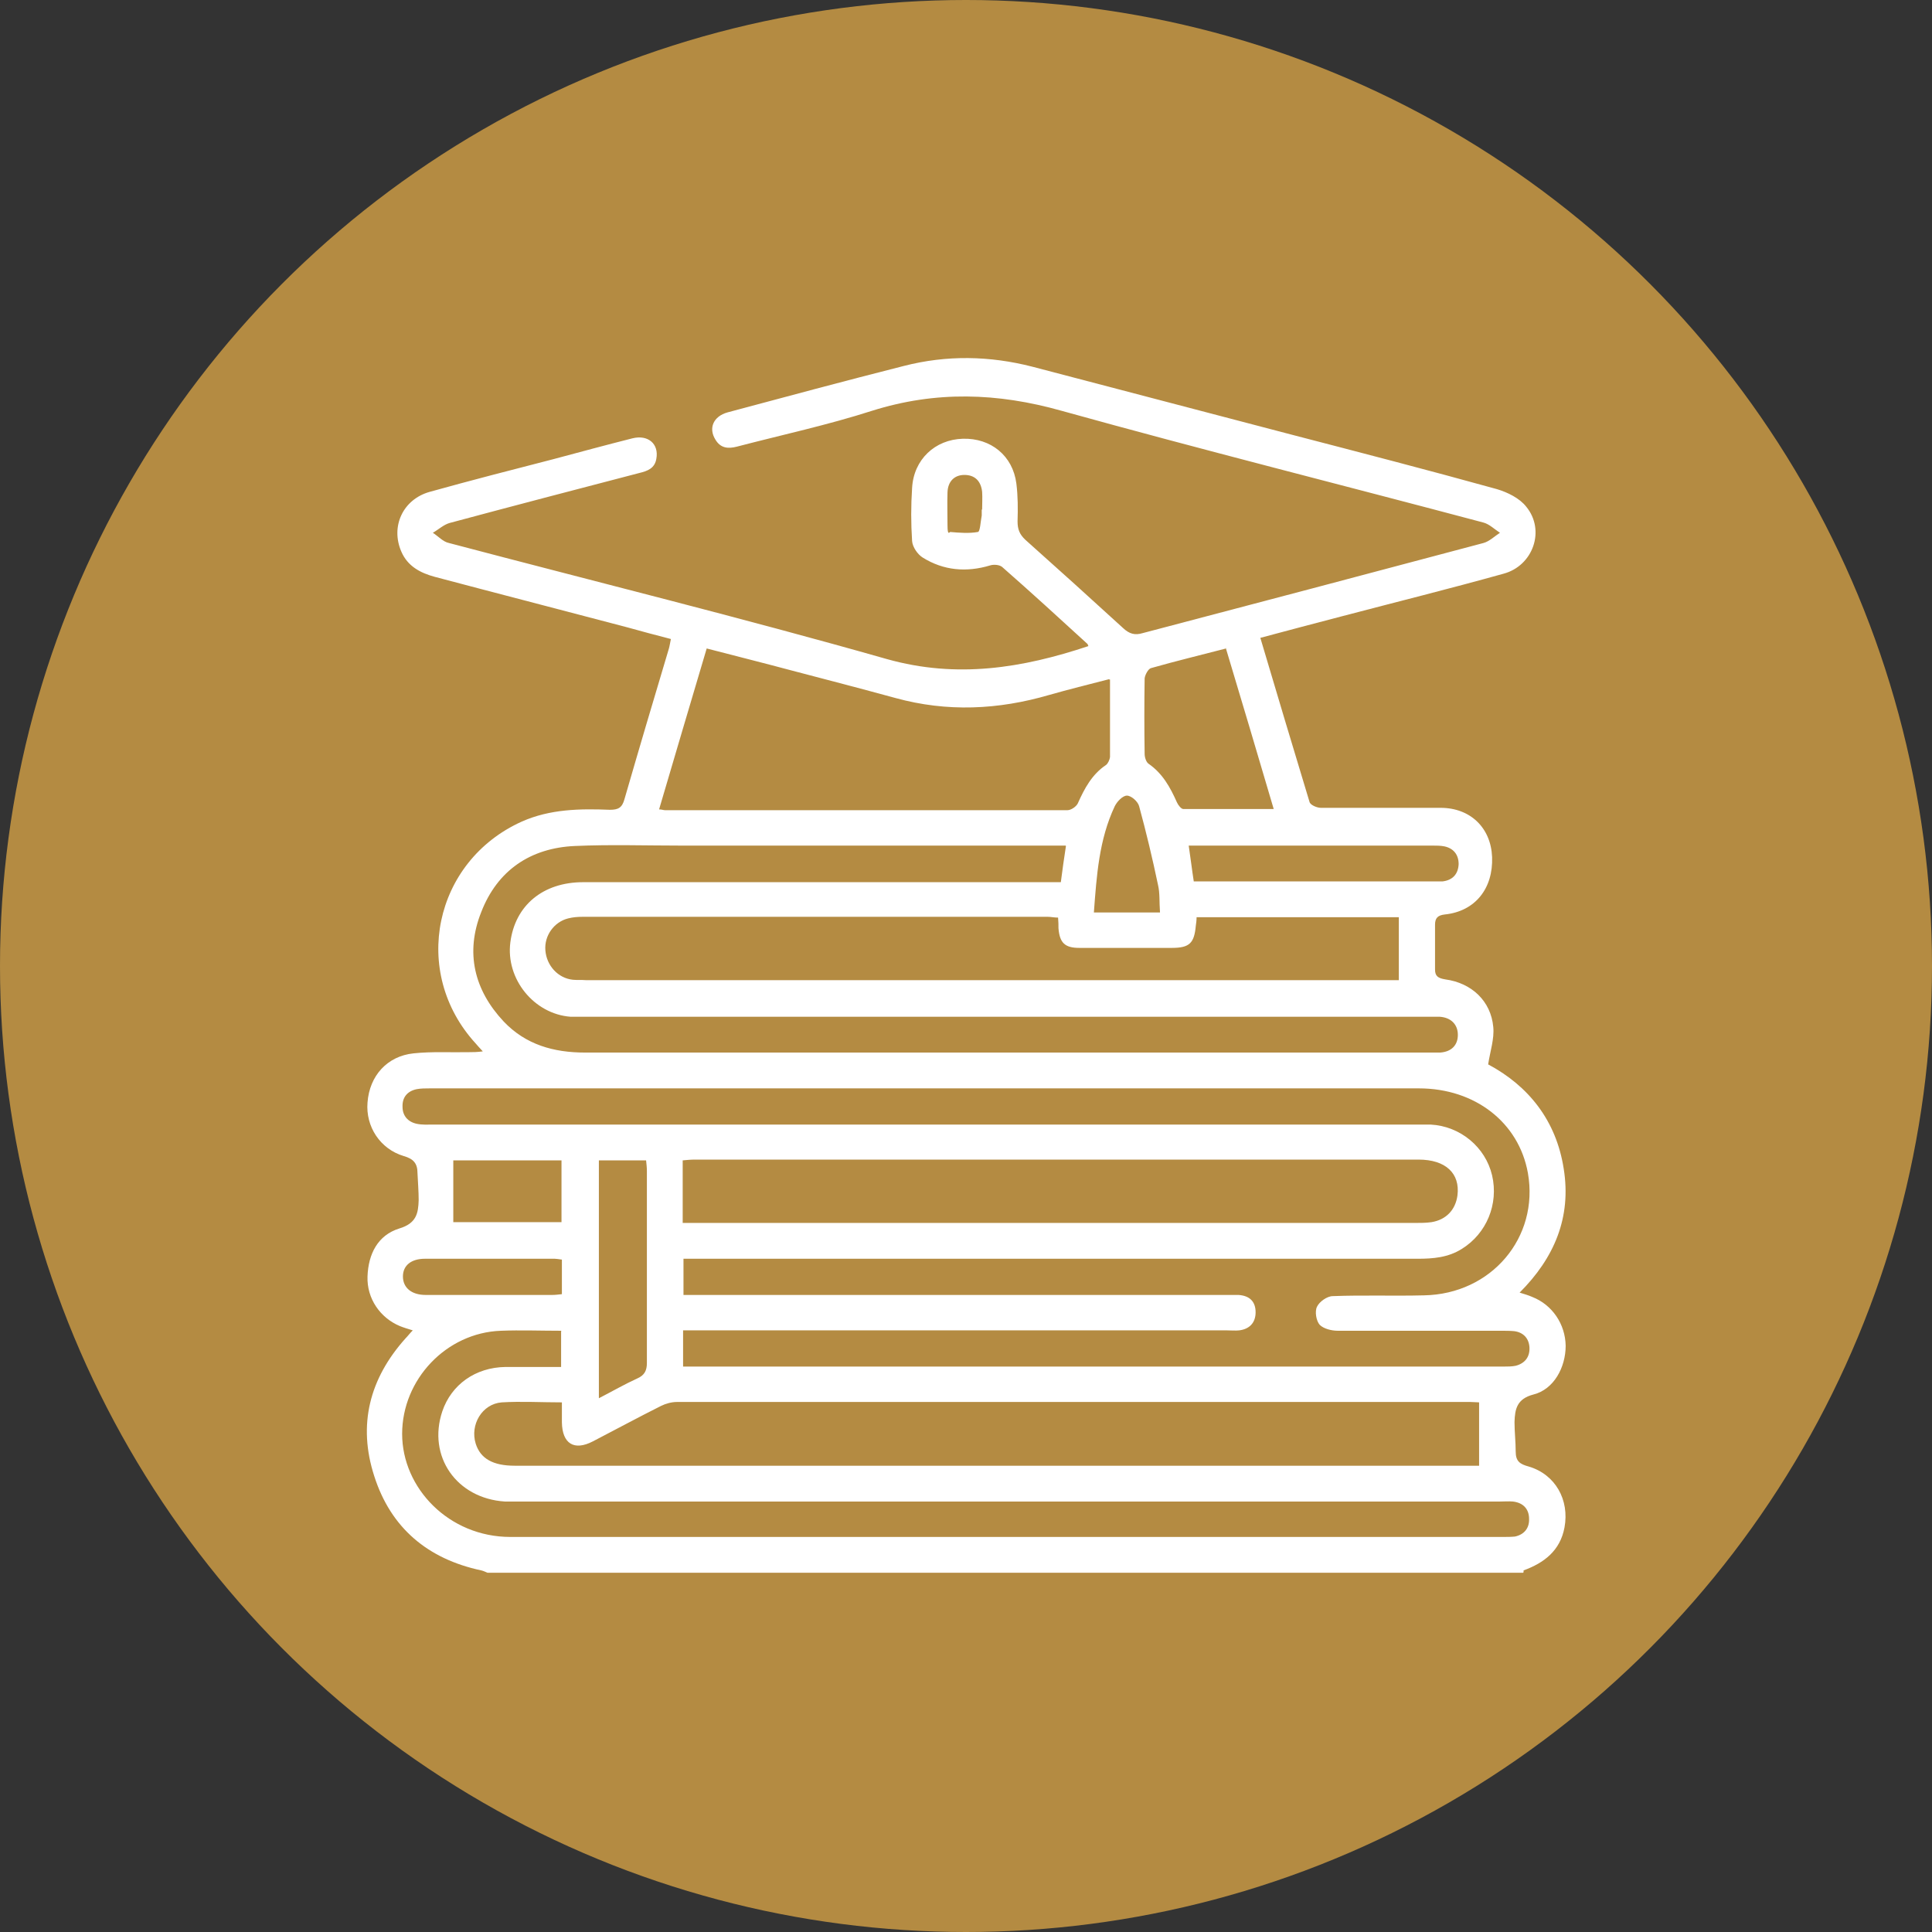
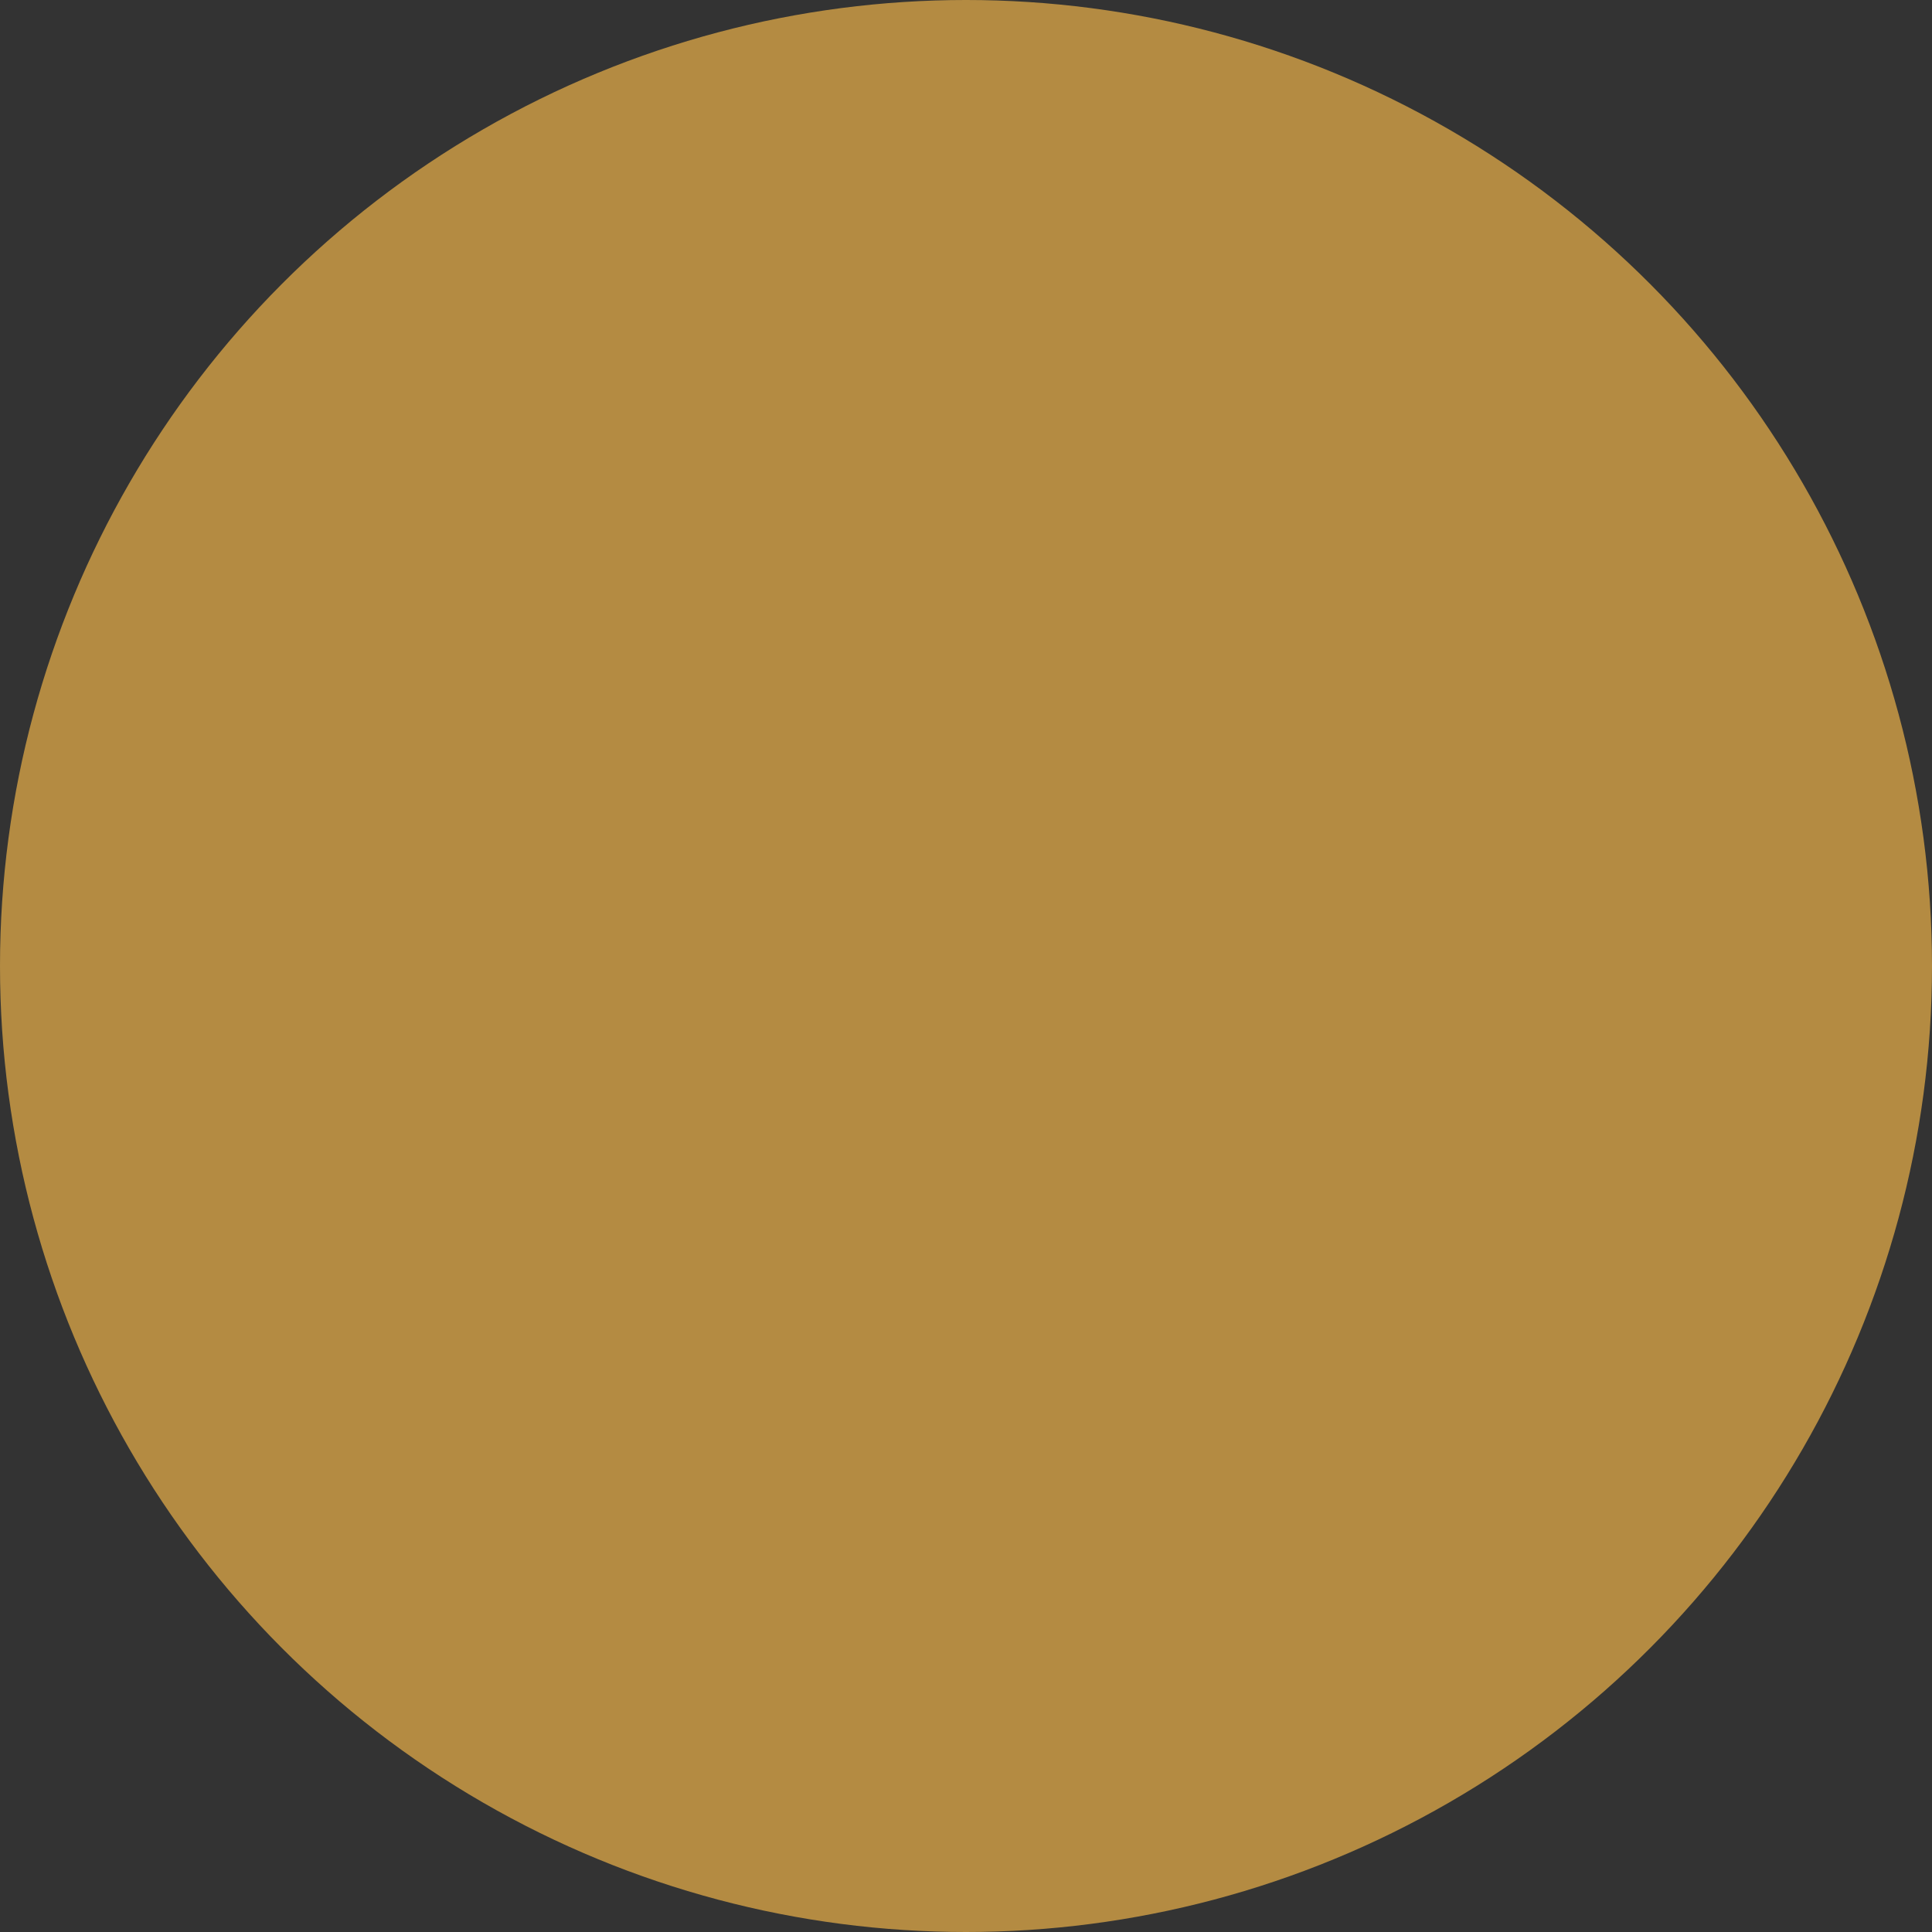
<svg xmlns="http://www.w3.org/2000/svg" id="Capa_1" version="1.1" viewBox="0 0 491 491">
  <rect x="0" y="0" width="491" height="491" fill="#333333" stroke="none" />
  <defs>
    <style>
      .st0 {
        fill: #b48b42;
      }

      .st1 {
        fill: #fff;
      }
    </style>
  </defs>
  <circle class="st0" cx="245.5" cy="245.5" r="245.5" />
-   <path class="st1" d="M387.1,399.7H123.9c-.5-.2-1.1-.5-1.6-.6-13.6-2.9-23-10.8-27.2-24-4.2-13-1.2-24.7,7.9-34.9.6-.6,1.1-1.3,1.9-2.1-1.3-.4-2.3-.7-3.3-1.1-5-2.1-8.4-7-8.2-12.6.2-5.7,2.6-10.5,8.1-12.2,4.3-1.3,4.8-3.8,4.9-7.2,0-2.3-.2-4.6-.3-6.9,0-2.4-1-3.6-3.5-4.3-6-1.8-9.7-7.5-9.2-13.6.5-6.8,5-11.8,11.7-12.5,4.7-.5,9.4-.2,14.1-.3,1,0,2,0,3.5-.2-.9-1-1.4-1.5-1.8-2-16.6-18.1-10.7-46.3,11.7-56.4,7.2-3.2,14.8-3.3,22.4-3,2.1,0,3.1-.5,3.7-2.7,3.7-12.8,7.5-25.6,11.3-38.3.2-.7.3-1.5.5-2.4-3.9-1-7.6-2-11.2-3-16.3-4.3-32.6-8.5-48.8-12.8-3.7-1-6.9-2.7-8.5-6.4-2.8-6.4.4-13.3,7.2-15.2,10.4-2.9,20.9-5.6,31.4-8.3,6.7-1.8,13.4-3.6,20.1-5.3,4-1,6.8,1.4,6.1,5.2-.4,2.4-2.2,3.1-4.3,3.6-16.1,4.2-32.2,8.4-48.2,12.7-1.5.4-2.9,1.7-4.3,2.5,1.4.9,2.6,2.3,4.1,2.6,37.1,9.8,74.4,19,111.3,29.5,17.8,5,34.4,2.3,51.2-3.3-.1-.3-.2-.6-.4-.7-7.1-6.5-14.2-13-21.5-19.4-.7-.6-2.2-.7-3.1-.4-6,1.8-11.8,1.3-17.1-2-1.3-.8-2.6-2.7-2.7-4.2-.3-4.5-.3-9,0-13.5.4-7.2,5.8-12.3,12.9-12.5,7.1-.2,12.7,4.3,13.6,11.4.4,3.2.4,6.4.3,9.6,0,2,.5,3.3,2,4.7,8.3,7.4,16.6,14.9,24.8,22.4,1.6,1.5,3,1.9,5,1.3,28.9-7.6,57.7-15.2,86.6-22.9,1.5-.4,2.8-1.7,4.2-2.6-1.4-.9-2.7-2.2-4.2-2.6-35.7-9.5-71.6-18.5-107.2-28.4-16.3-4.6-32-5.1-48.2,0-11.2,3.6-22.8,6.1-34.3,9.1-2.3.6-4.2.4-5.5-1.8-1.8-2.9-.5-5.9,3.1-6.9,14.9-4,29.8-8,44.8-11.8,10.9-2.8,21.8-2.6,32.7.2,22,5.8,44,11.5,66,17.3,17.3,4.5,34.7,9,52,13.8,2.7.8,5.8,2.3,7.5,4.5,4.9,6,1.7,15-5.8,17-13.6,3.8-27.3,7.2-41,10.8-6.9,1.8-13.7,3.6-20.8,5.5,4.2,14.1,8.3,27.9,12.5,41.7.2.8,1.9,1.5,2.9,1.5h30.4c7.6,0,12.8,5.1,13.1,12.5.3,8-4.3,13.8-12,14.6-1.8.2-2.5.9-2.5,2.6v11.4c0,1.7.8,2.2,2.6,2.5,6.7.9,11.6,5.5,12.2,12.1.3,3-.8,6.2-1.3,9.5,10.3,5.5,17.3,14.3,19.2,26.5,2,12.4-2.4,22.7-11.2,31.5,1.3.4,2.3.7,3.2,1.1,5.1,2,8.4,6.9,8.5,12.4,0,5.5-3,11.1-8.2,12.4-4.2,1.1-4.7,3.7-4.8,7,0,2.5.3,5,.3,7.5s1.1,3.2,3.3,3.8c6.8,2,10.4,8.5,9.1,15.5-1.1,5.9-5.2,9-10.4,10.9v.5h-.1ZM173.5,347.3h208.7c1,0,2,0,3-.2,2.3-.6,3.6-2.2,3.5-4.6-.1-2.3-1.5-3.9-3.9-4.2-1.1-.1-2.2-.1-3.3-.1h-41.5c-1.6,0-3.6-.5-4.6-1.5-.9-1-1.3-3.4-.7-4.6.6-1.3,2.6-2.7,4-2.7,7.7-.3,15.5,0,23.2-.2,17.1-.3,29.3-14.7,26.4-31.1-2.3-12.8-13.4-21.5-27.7-21.5H109.2c-1.1,0-2.2,0-3.3.2-2.4.5-3.7,2.1-3.6,4.5,0,2.2,1.3,3.8,3.6,4.3,1.4.3,2.8.2,4.2.2h253.5c7.5.4,13.9,5.7,15.6,12.9,1.7,7.3-1.4,14.8-7.7,18.7-3.5,2.2-7.3,2.5-11.3,2.5h-186.5v9.2h141.1c2.8.2,4.3,1.7,4.3,4.4s-1.6,4.3-4.2,4.6c-1,.1-2,0-3,0h-138.3v9.2h-.1,0ZM142.9,356.4c-5.4,0-10.4-.3-15.4,0-5,.4-8.1,5.7-6.6,10.5,1.2,3.8,4.4,5.6,9.9,5.6h242c80.6,0,2.1,0,3.1,0v-16.1c-.6,0-1.4-.1-2.2-.1h-201.7c-1.3,0-2.8.4-4,1-5.8,2.9-11.5,6-17.3,9-4.8,2.5-7.8.6-7.9-4.8v-5.2h.1ZM270.8,214.9h-97.6c-9,0-18.1-.3-27.1.1-11.3.5-19.7,6.2-23.8,16.8-4.1,10.3-1.8,19.8,5.7,27.8,5.6,5.9,12.7,7.9,20.7,7.9h217.3c2.9-.2,4.5-1.9,4.5-4.5s-1.7-4.4-4.6-4.6h-220.9c-9.3-.7-16.5-9.6-15.3-18.9,1.2-9.4,8.3-15.3,18.5-15.3h121.4c.4-3.1.8-6,1.3-9.2h0ZM281.9,172.6c-5.4,1.4-10.3,2.6-15.2,4-13,3.8-26,4.4-39.1.8-8.8-2.4-17.6-4.7-26.4-7-7.1-1.9-14.3-3.7-21.6-5.6-4.1,13.8-8.1,27.3-12.1,40.9.7,0,1.1.2,1.5.2h102.3c.9,0,2.2-.9,2.6-1.7,1.7-3.8,3.6-7.4,7.2-9.8.5-.4.9-1.3,1-2v-19.7h-.2ZM268.9,233.2c-1,0-1.8-.2-2.6-.2h-118.3c-1.2,0-2.4.1-3.6.4-3.6.9-6.1,4.4-5.8,8.1.3,3.9,3.2,7.1,7,7.5,1.1.1,2.2,0,3.3.1h203.5c67.8,0,2.2,0,3.1,0v-16h-51.4c0,.8-.1,1.5-.2,2.2-.4,4.4-1.6,5.6-6.1,5.6h-23.5c-3.7,0-5-1.3-5.3-5,0-.8,0-1.6-.1-2.7h0ZM142.7,338.2c-5.4,0-10.4-.2-15.4,0-13.9.5-25.1,12.4-25.1,26.2s11.9,26.2,27.5,26.2h252.3c1,0,2,0,3-.1,2.4-.5,3.7-2.2,3.6-4.5,0-2.5-1.5-4.1-4.1-4.4-1.1-.1-2.2,0-3.3,0h-252.9c-12.3-.8-19.7-11.5-15.9-22.9,2.3-6.8,8.4-11.2,16.1-11.3h14.1v-9.1h0ZM173.5,310.8h186.1c1.4,0,2.8,0,4.2-.2,3.7-.6,6.1-3.1,6.6-6.8.7-5.6-3-9.1-9.9-9.1h-183.9c-1,0-2.1.1-3.1.2v15.9h0ZM311.6,164.8c-6.5,1.7-12.8,3.2-19.1,5-.7.2-1.5,1.7-1.6,2.6-.1,6.4-.1,12.8,0,19.2,0,.9.4,2.1,1,2.5,3.6,2.5,5.5,6,7.2,9.8.3.7,1.1,1.7,1.6,1.7h23c-4.1-13.9-8.1-27.4-12.2-41v.2h.1ZM152.1,355.4c3.5-1.8,6.6-3.6,9.9-5.1,1.8-.8,2.4-2,2.4-3.9v-48.8c0-.9-.1-1.7-.2-2.7h-12v60.5h0ZM303.4,224h63.2c2.6-.3,4-1.9,4.1-4.4,0-2.4-1.3-4-3.6-4.5-1-.2-2-.2-3-.2h-62c.5,3.3.8,6,1.3,9.2h0ZM115.2,294.9v15.7h27.5v-15.7h-27.5ZM142.7,320.1c-.8-.1-1.3-.2-1.7-.2h-33c-3.5,0-5.6,1.7-5.6,4.5s2.1,4.7,5.8,4.7h32.1c.8,0,1.6-.1,2.5-.2v-8.8h-.1ZM294.8,231.8c-.2-2.6,0-4.8-.5-6.9-1.4-6.7-3-13.4-4.8-20-.3-1.2-2-2.7-3.1-2.7s-2.5,1.5-3.1,2.7c-4,8.5-4.6,17.6-5.3,27h16.8ZM249.6,129.5h0c0-1.5.1-3,0-4.5-.3-2.8-1.9-4.3-4.5-4.3s-4.2,1.7-4.3,4.4c-.1,2.8,0,5.6,0,8.4s.5,1.7.7,1.7c2.3.2,4.8.4,7,0,.6,0,.7-2.7,1-4.2v-1.5h.1Z" />
</svg>